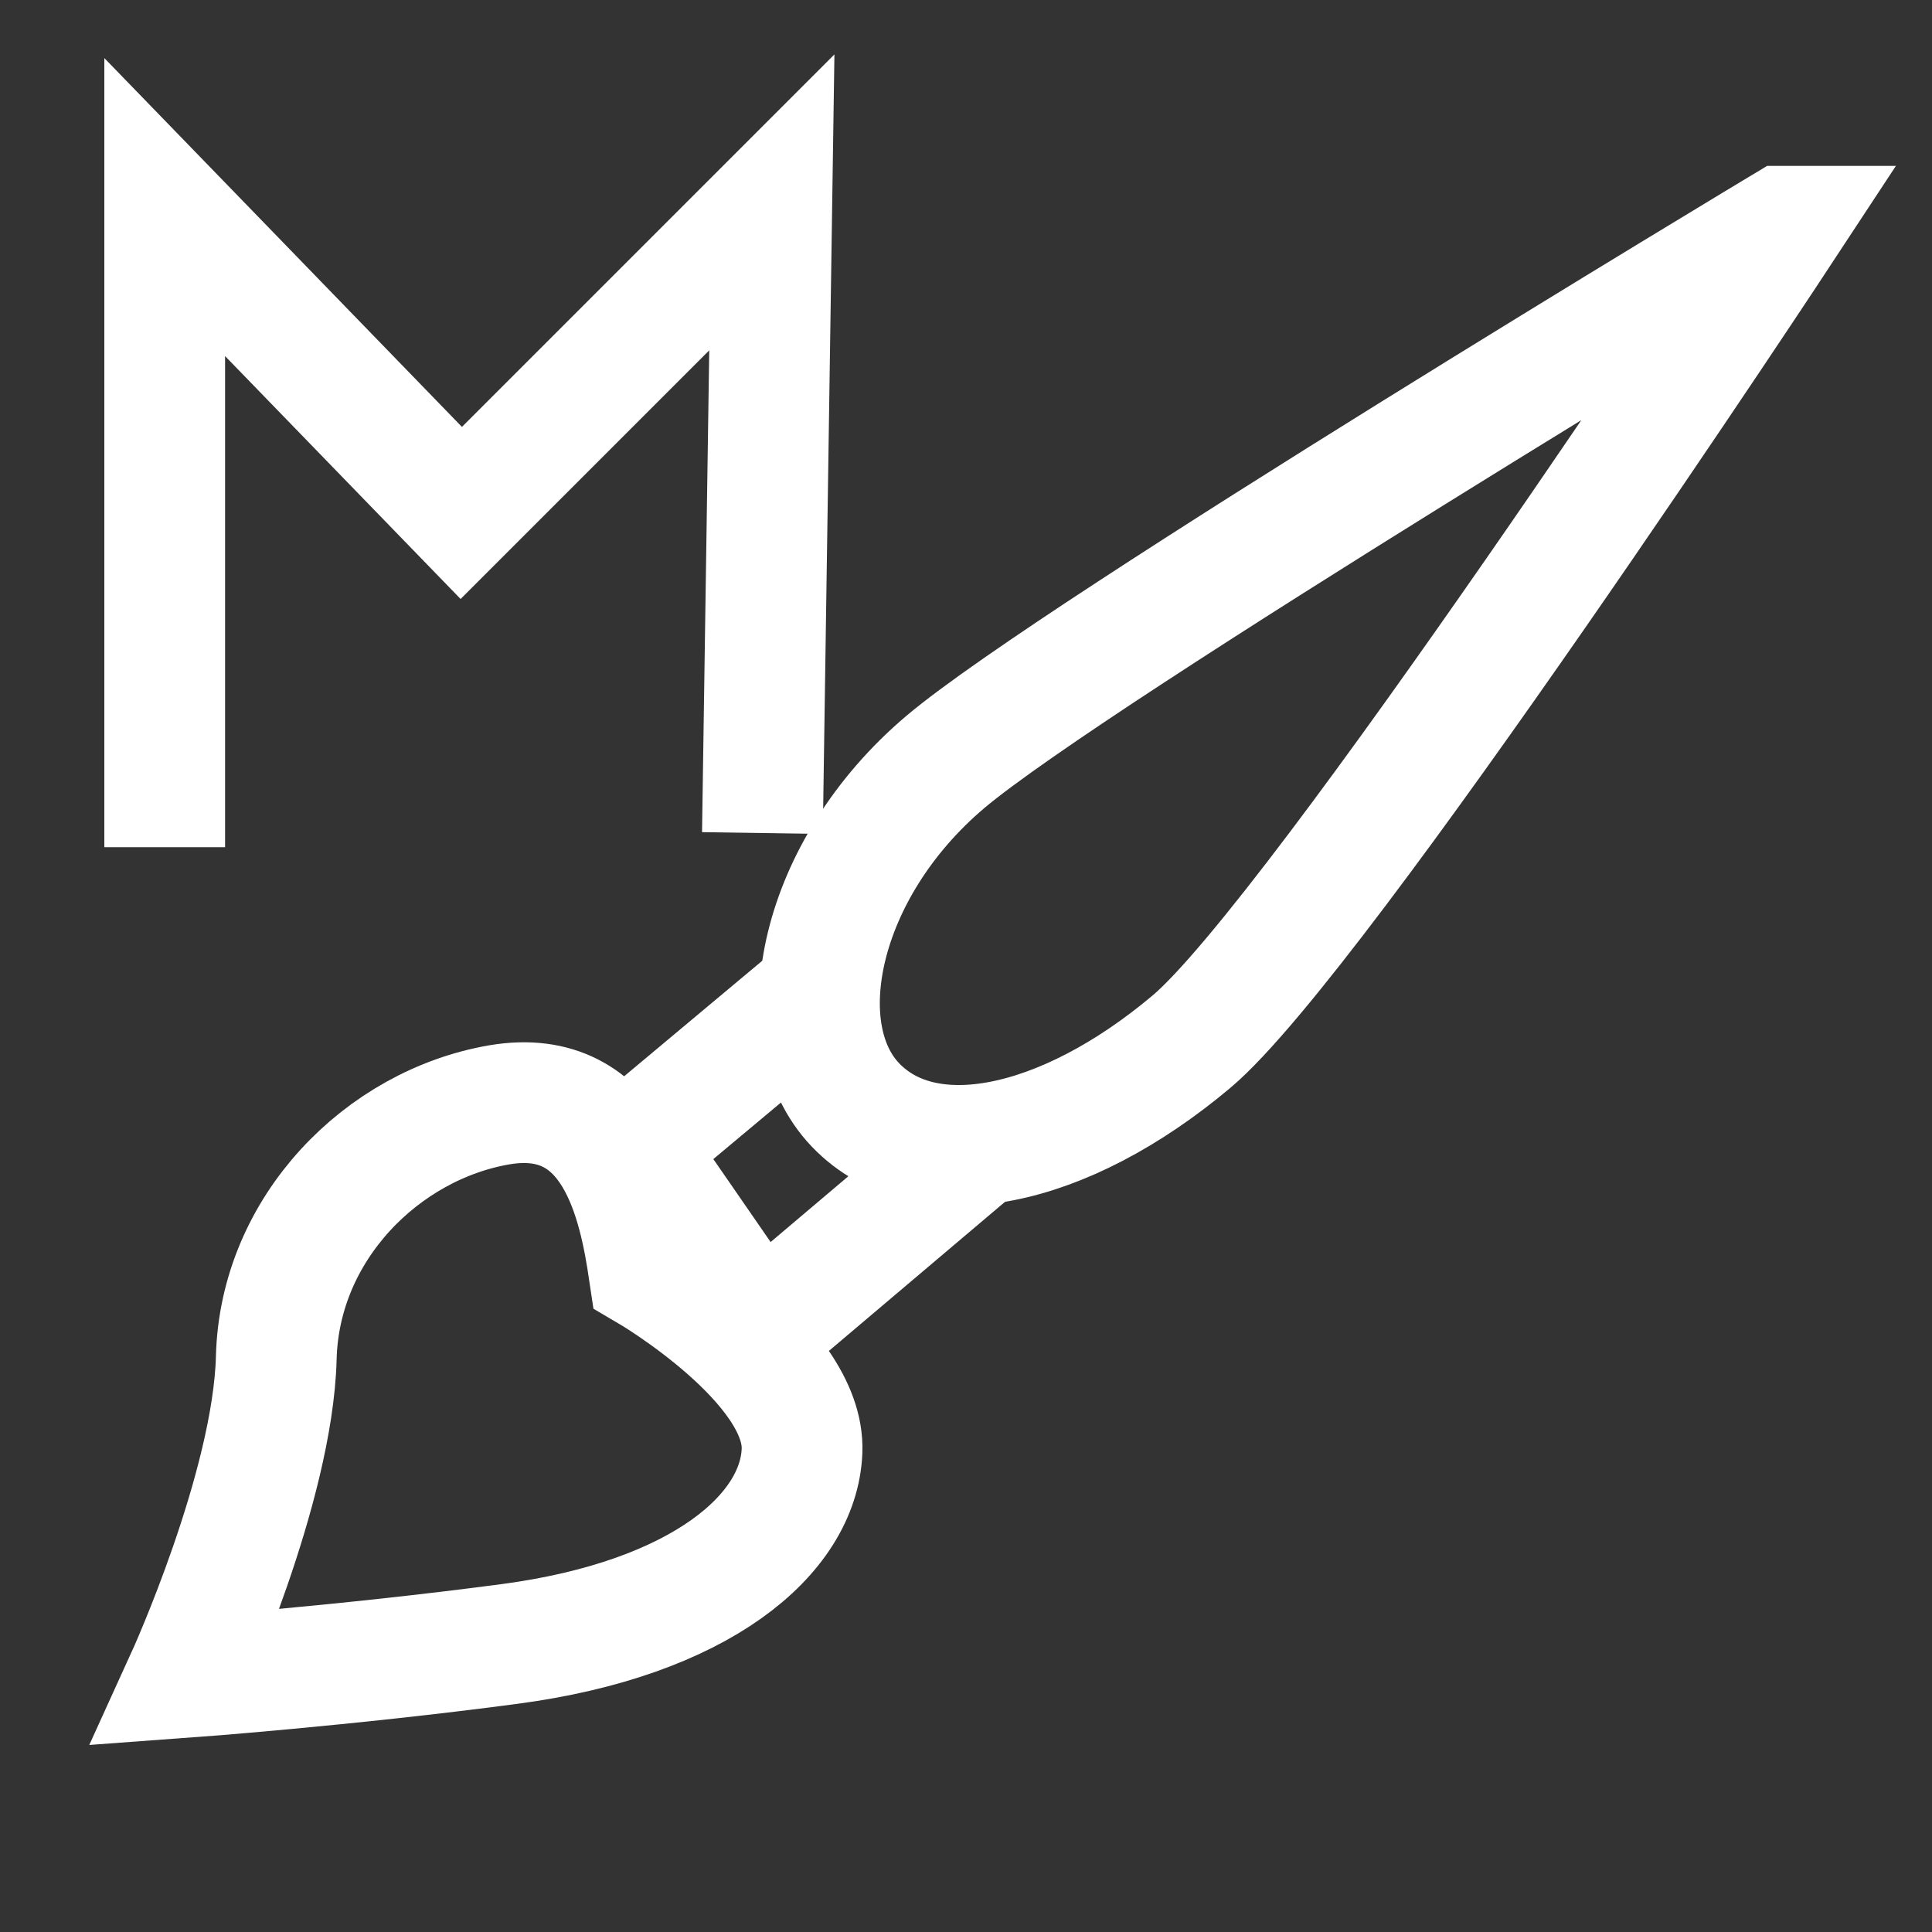
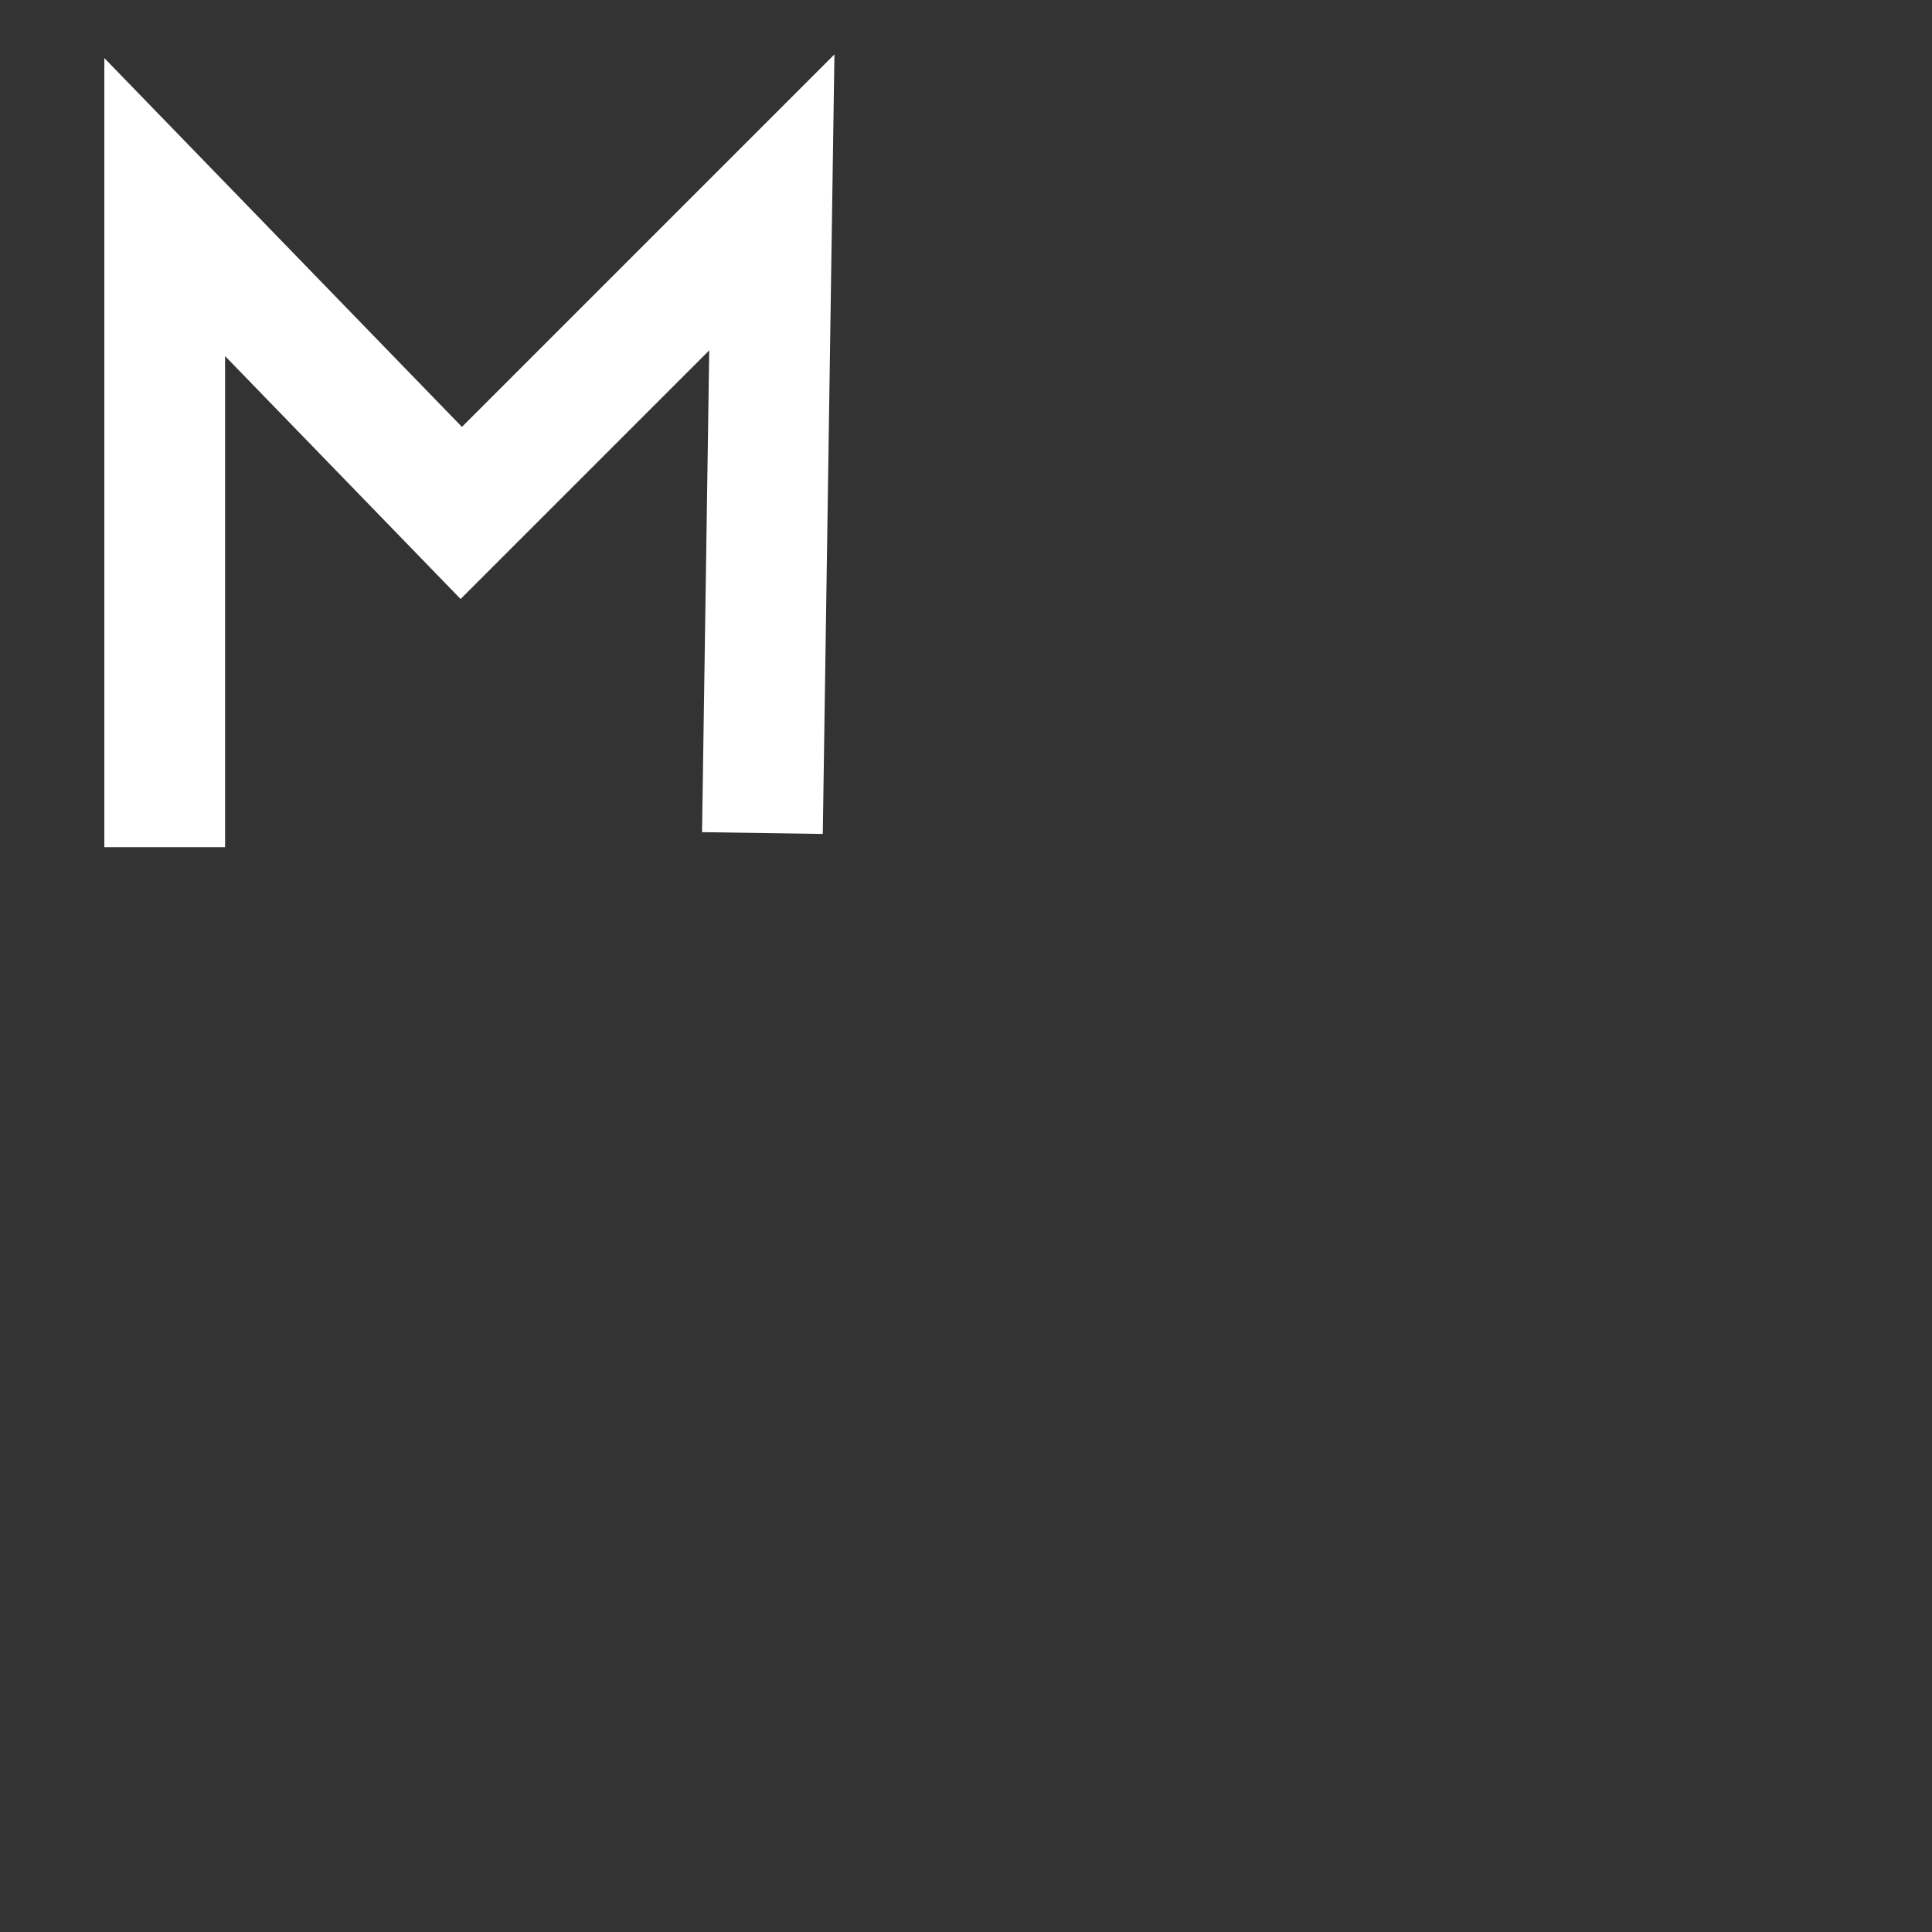
<svg xmlns="http://www.w3.org/2000/svg" xmlns:ns1="http://sodipodi.sourceforge.net/DTD/sodipodi-0.dtd" xmlns:ns2="http://www.inkscape.org/namespaces/inkscape" height="16" viewBox="0 0 16 16" width="16" version="1.1" id="svg1" ns1:docname="material_brush.svg" ns2:version="1.3 (0e150ed6c4, 2023-07-21)">
  <rect x="0" y="0" width="16" height="16" fill="#333333" stroke="none" />
  <ns1:namedview id="namedview1" pagecolor="#ffffff" bordercolor="#111111" borderopacity="1" ns2:showpageshadow="0" ns2:pageopacity="0" ns2:pagecheckerboard="1" ns2:deskcolor="#d1d1d1" ns2:zoom="25.65625" ns2:cx="8.0876979" ns2:cy="10.036541" ns2:window-width="1920" ns2:window-height="1017" ns2:window-x="1912" ns2:window-y="-8" ns2:window-maximized="1" ns2:current-layer="svg1" />
  <defs id="defs1" />
-   <path style="fill:none;stroke:#ffffff;stroke-width:1px;stroke-linecap:butt;stroke-linejoin:miter;stroke-opacity:1" d="m 14.773,1.874 c 0,0 -5.87,3.528 -6.945,4.437 -1.048,0.887 -1.323,2.232 -0.744,2.839 0.579,0.606 1.724,0.368 2.784,-0.524 1.047,-0.882 4.906,-6.752 4.906,-6.752 z" id="path8" ns1:nodetypes="csssc" />
-   <path style="fill:none;stroke:#ffffff;stroke-width:1px;stroke-linecap:butt;stroke-linejoin:miter;stroke-opacity:1" d="M 6.752,8.241 5.237,9.508 6.284,11.024 8.075,9.508" id="path9" ns1:nodetypes="cccc" />
-   <path style="fill:none;stroke:#ffffff;stroke-width:1px;stroke-linecap:butt;stroke-linejoin:miter;stroke-opacity:1" d="M 5.374,10.528 C 5.292,9.977 5.099,8.985 4.134,9.15 3.169,9.316 2.315,10.17 2.288,11.245 c -0.028,1.075 -0.744,2.646 -0.744,2.646 0,0 1.316,-0.096 2.673,-0.276 1.588,-0.21 2.398,-0.91 2.425,-1.599 C 6.671,11.289 5.374,10.528 5.374,10.528 Z" id="path10" ns1:nodetypes="csscssc" />
  <path style="fill:none;stroke:#ffffff;stroke-width:1px;stroke-linecap:butt;stroke-linejoin:miter;stroke-opacity:1" d="M 1.364,7.016 V 1.715 L 3.82,4.248 6.392,1.676 6.314,6.899" id="path5" />
</svg>